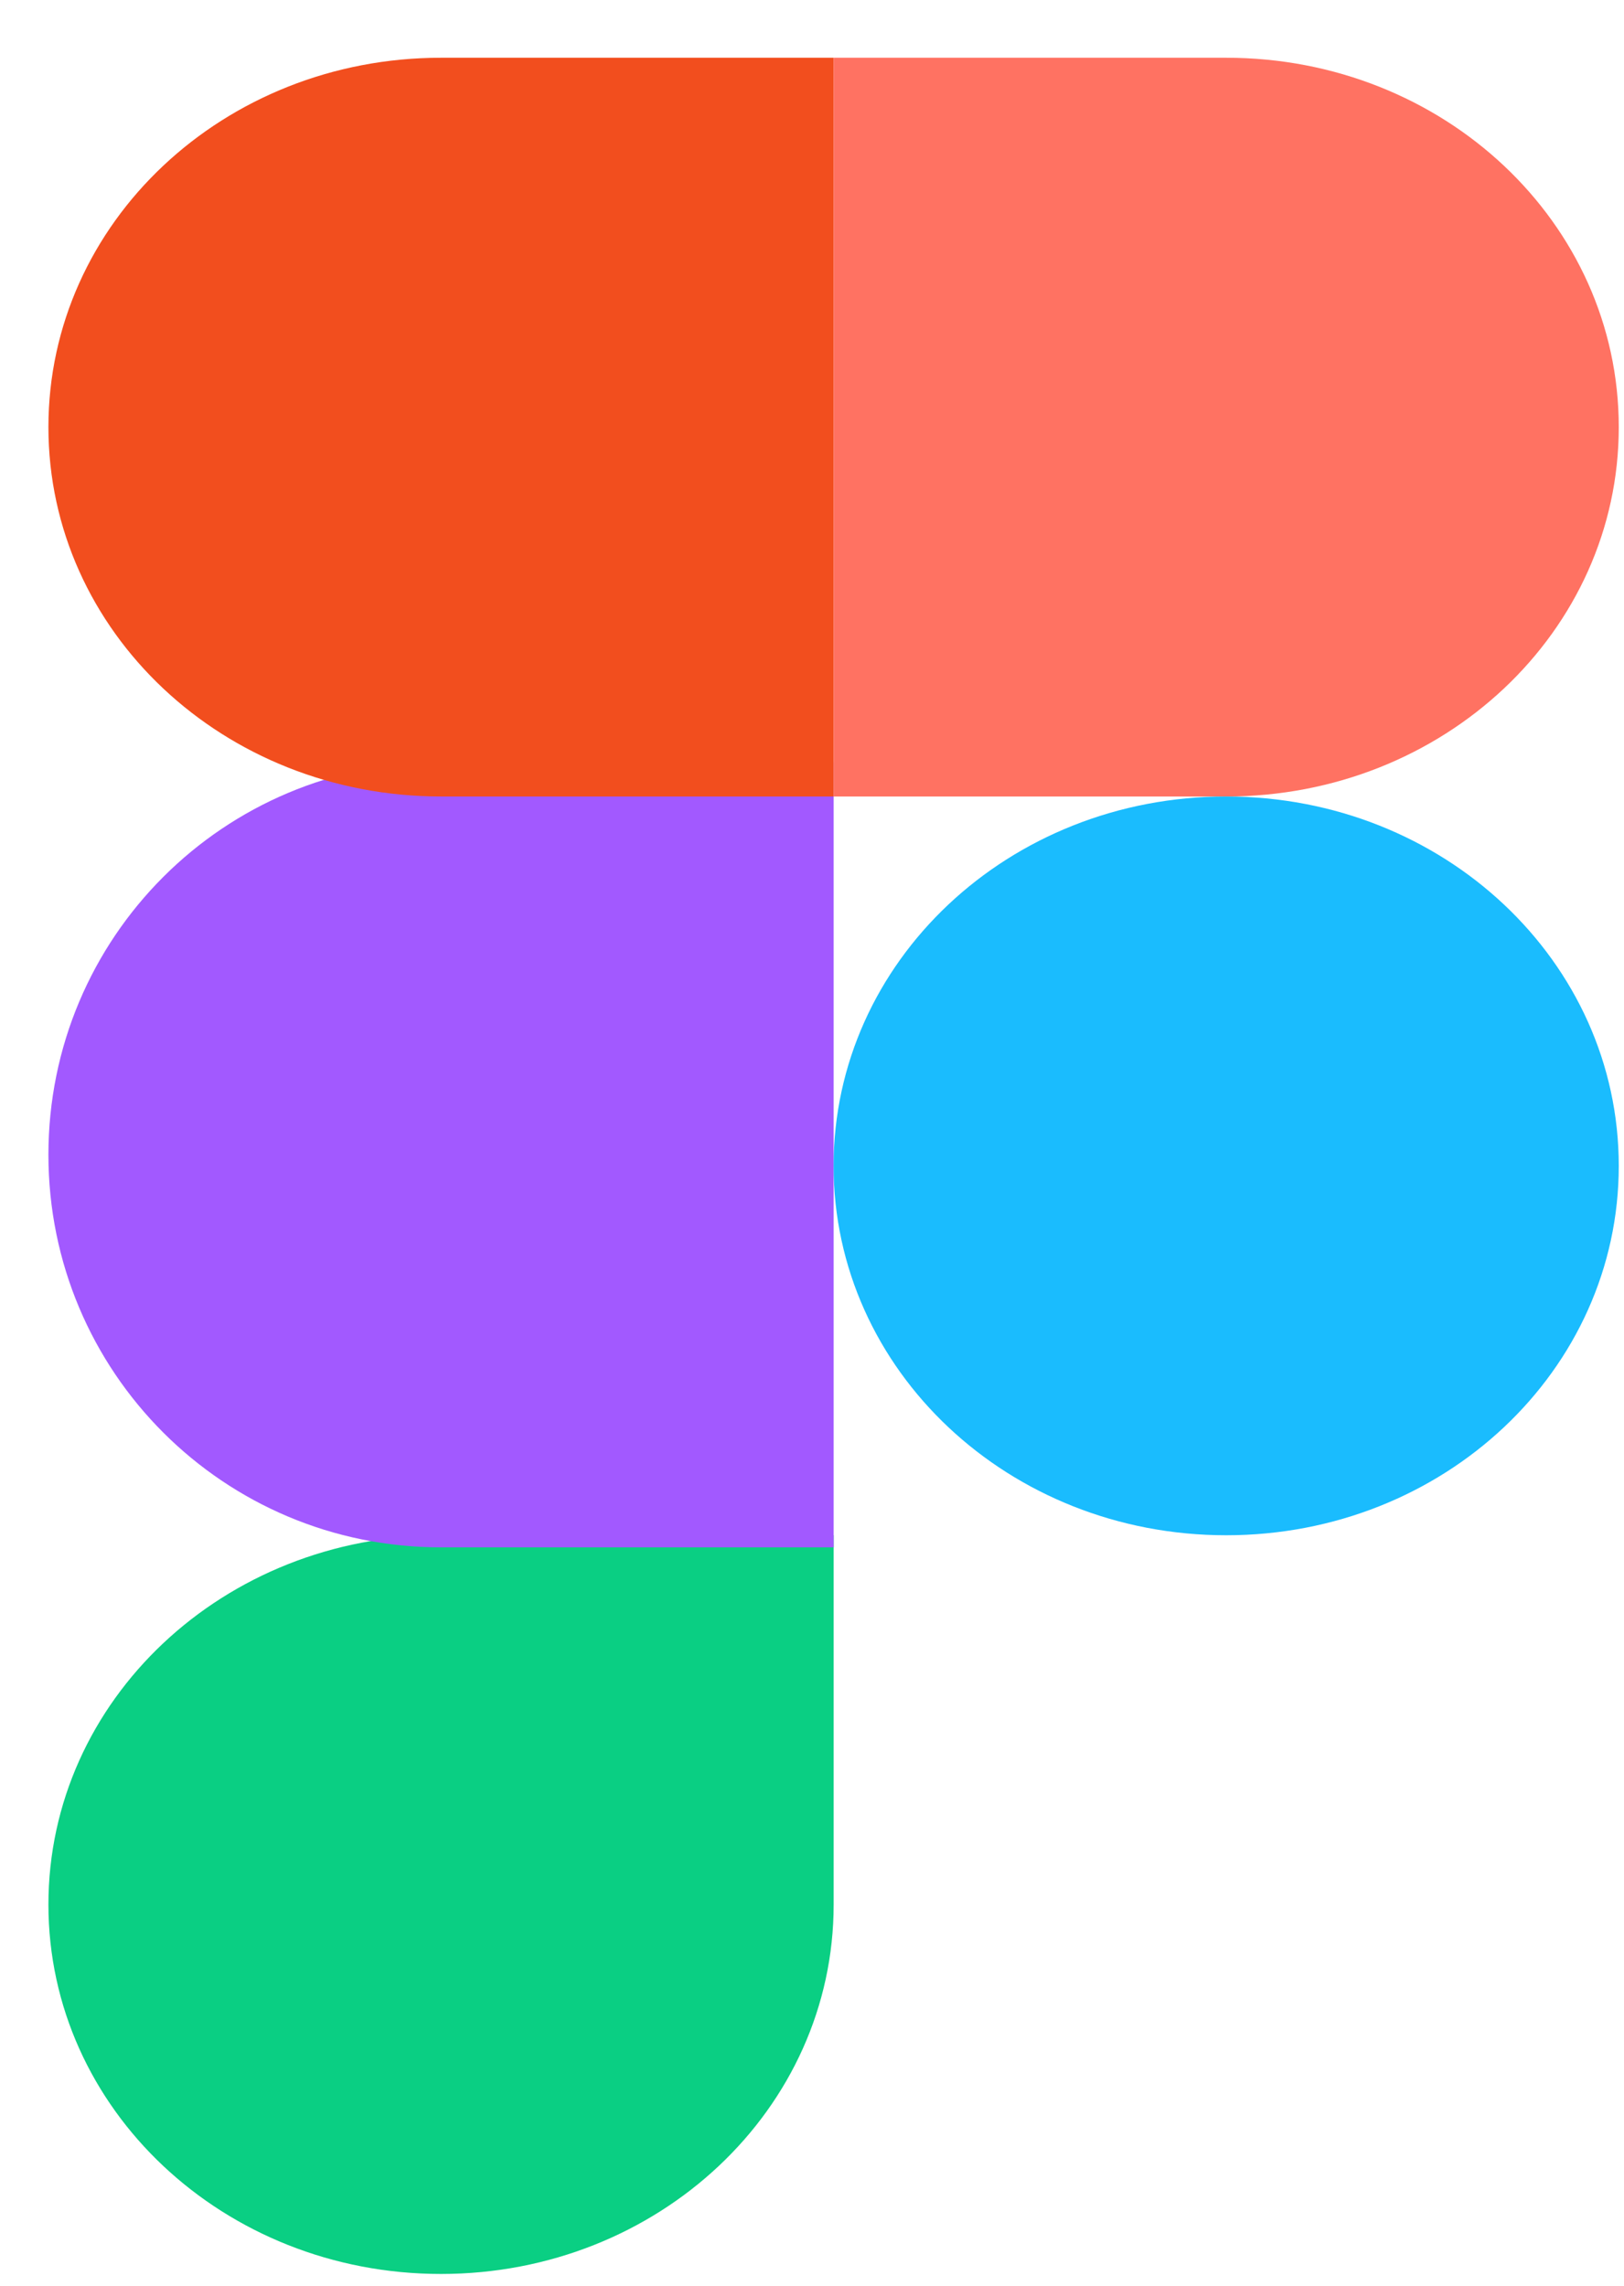
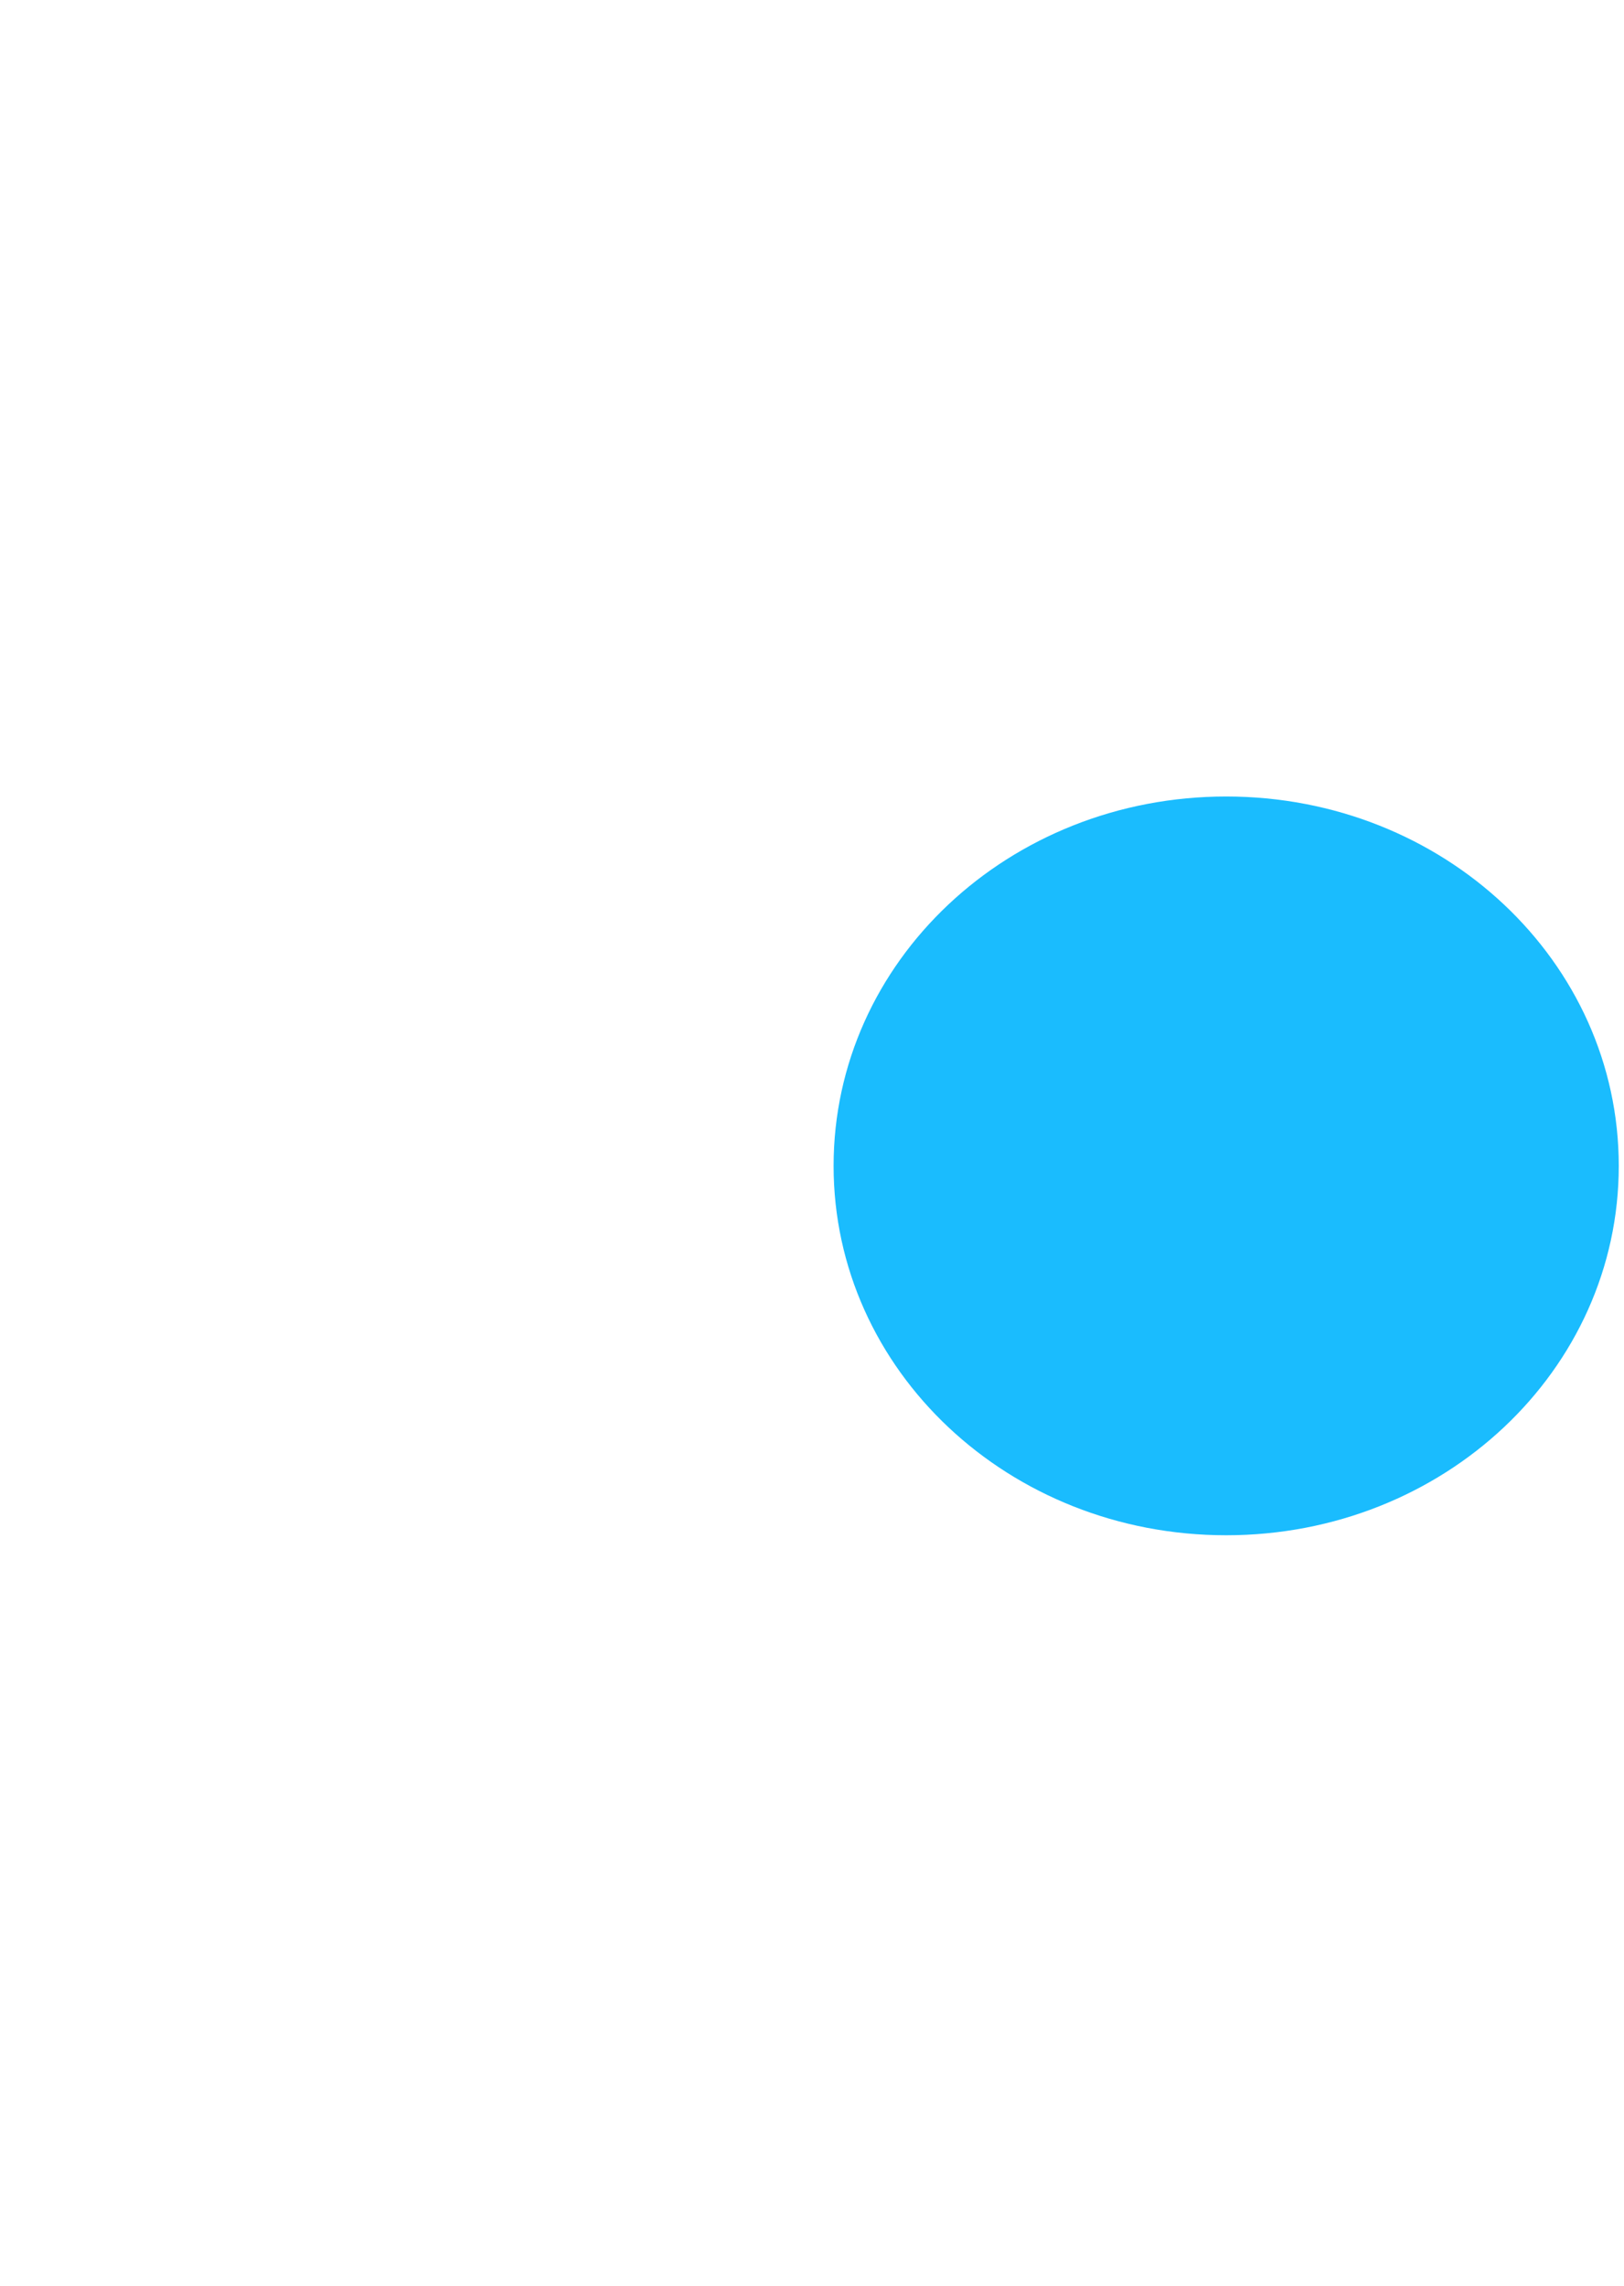
<svg xmlns="http://www.w3.org/2000/svg" width="27" height="38" viewBox="0 0 27 38" fill="none">
-   <path d="M7.332 37.805C10.945 37.805 13.86 35.063 13.86 31.664V25.523H7.332C3.72 25.523 0.805 28.265 0.805 31.664C0.805 35.063 3.72 37.805 7.332 37.805Z" fill="#0ACF83" />
-   <path d="M0.805 19.198C0.805 15.585 3.72 12.671 7.332 12.671H13.86V25.725H7.332C3.72 25.725 0.805 22.811 0.805 19.198Z" fill="#A259FF" />
-   <path d="M0.805 7.101C0.805 3.702 3.719 0.96 7.332 0.96H13.859V13.242H7.332C3.719 13.242 0.805 10.5 0.805 7.101Z" fill="#F24E1E" />
-   <path d="M13.859 0.96H20.386C23.999 0.96 26.913 3.702 26.913 7.101C26.913 10.5 23.999 13.242 20.386 13.242H13.859V0.96Z" fill="#FF7262" />
-   <path d="M26.913 19.383C26.913 22.782 23.999 25.524 20.386 25.524C16.773 25.524 13.859 22.782 13.859 19.383C13.859 15.984 16.773 13.242 20.386 13.242C23.999 13.242 26.913 15.984 26.913 19.383Z" fill="#1ABCFE" />
+   <path d="M26.913 19.383C26.913 22.782 23.999 25.524 20.386 25.524C16.773 25.524 13.859 22.782 13.859 19.383C13.859 15.984 16.773 13.242 20.386 13.242C23.999 13.242 26.913 15.984 26.913 19.383" fill="#1ABCFE" />
</svg>